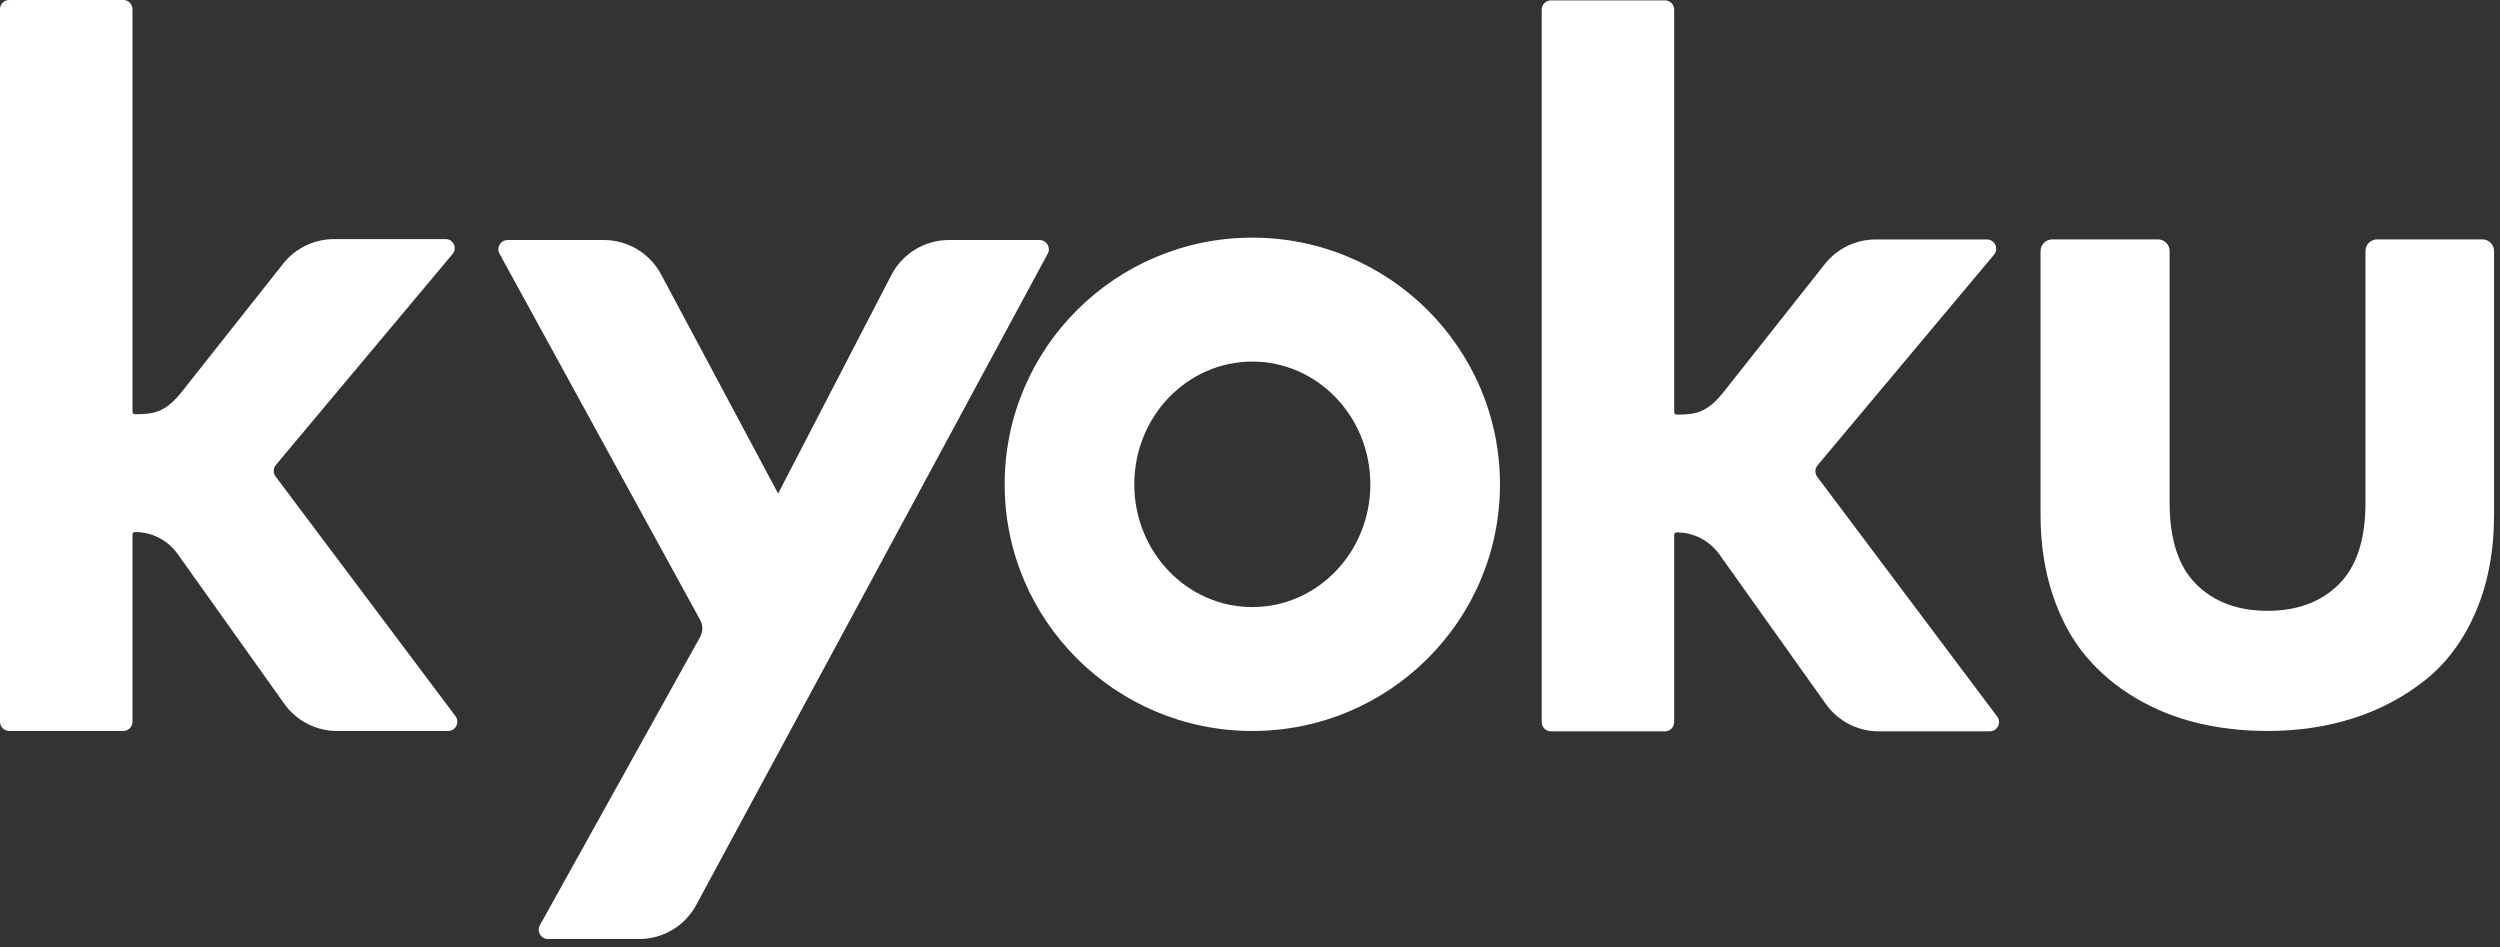
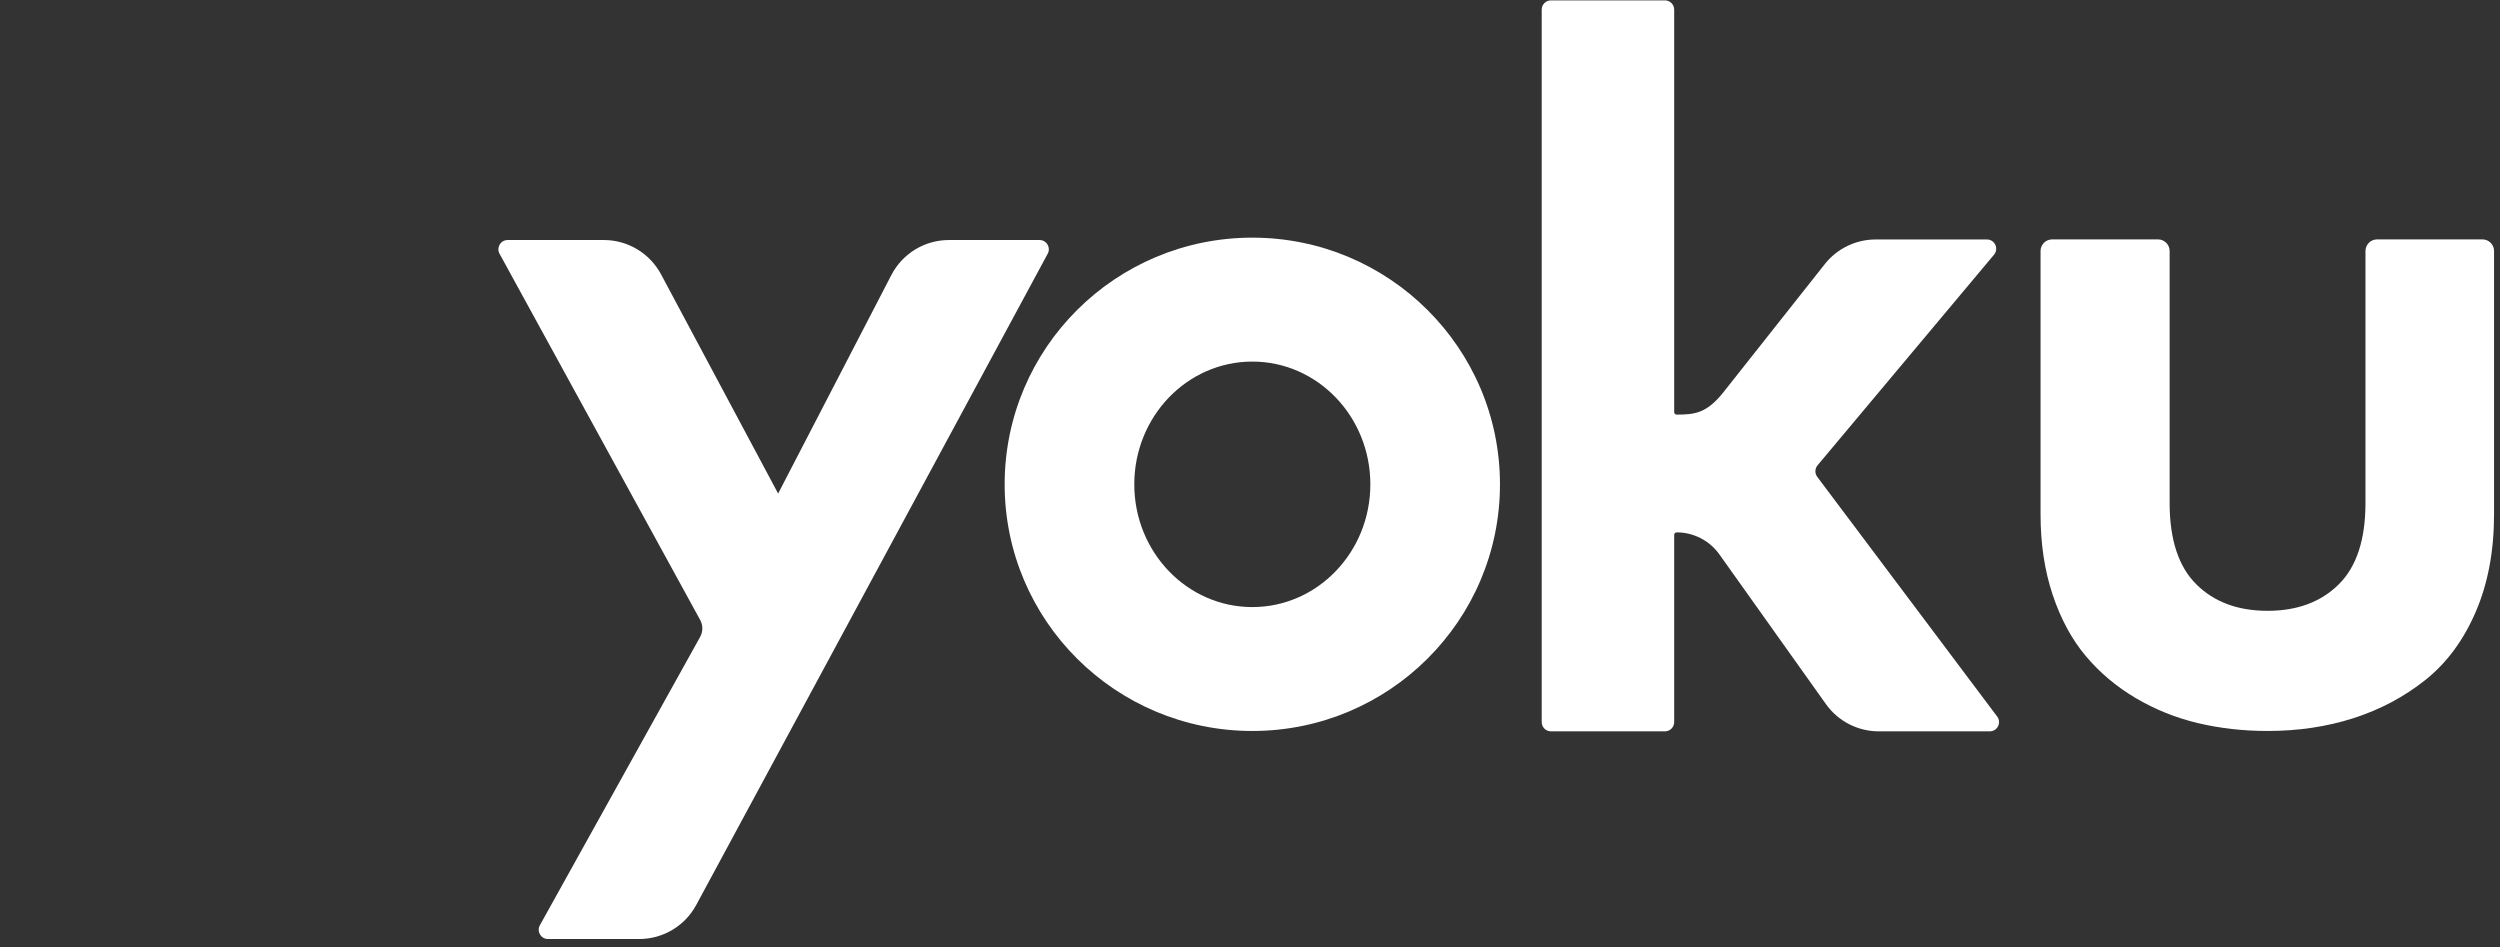
<svg xmlns="http://www.w3.org/2000/svg" width="95px" height="36px" viewBox="0 0 95 36" version="1.1">
  <rect x="0" y="0" width="95" height="36" fill="#333333" stroke="none" />
  <title>Logo / Blk</title>
  <desc>Created with Sketch.</desc>
  <g id="Symbols" stroke="none" stroke-width="1" fill="none" fill-rule="evenodd">
    <g id="Header-/-Transparent" transform="translate(-672, -20)" fill="#FFFFFF">
      <g id="Logo-/-Blk">
        <g transform="translate(672, 20)">
          <path d="M39.814,9.64 L26.456,34.39 C26.026,35.187 25.194,35.683 24.289,35.683 L20.823,35.683 C20.555,35.683 20.385,35.395 20.515,35.16 L26.605,24.203 C26.716,24.004 26.717,23.76 26.607,23.56 L18.982,9.641 C18.853,9.407 19.023,9.121 19.29,9.121 L22.947,9.121 C23.855,9.121 24.69,9.622 25.119,10.423 L29.569,18.755 L33.872,10.451 C34.295,9.634 35.138,9.121 36.058,9.121 L39.504,9.121 C39.77,9.121 39.94,9.405 39.814,9.64" id="Fill-1" />
          <path d="M94.333,9.097 C94.577,9.097 94.774,9.295 94.774,9.539 L94.774,19.546 C94.774,20.937 94.542,22.171 94.079,23.248 C93.615,24.326 92.979,25.187 92.171,25.833 C91.363,26.477 90.452,26.963 89.437,27.289 C88.422,27.615 87.332,27.777 86.167,27.777 C85.24,27.777 84.357,27.677 83.517,27.477 C82.678,27.277 81.892,26.96 81.159,26.528 C80.426,26.095 79.793,25.563 79.261,24.931 C78.728,24.298 78.308,23.521 78.001,22.6 C77.694,21.679 77.541,20.661 77.541,19.546 L77.541,9.539 C77.541,9.295 77.739,9.097 77.982,9.097 L82.005,9.097 C82.248,9.097 82.446,9.295 82.446,9.539 L82.446,19.113 C82.446,20.505 82.785,21.535 83.461,22.205 C84.137,22.876 85.039,23.211 86.167,23.211 C87.294,23.211 88.197,22.876 88.873,22.205 C89.55,21.535 89.888,20.505 89.888,19.113 L89.888,9.539 C89.888,9.295 90.086,9.097 90.329,9.097 L94.333,9.097 Z" id="Fill-4" />
-           <path d="M5.034,0.348 L5.034,15.645 C5.034,15.698 5.077,15.74 5.13,15.74 C5.827,15.74 6.275,15.687 6.919,14.875 L10.76,10.02 C11.227,9.43 11.939,9.086 12.691,9.086 L16.934,9.086 C17.227,9.086 17.387,9.427 17.198,9.652 L10.483,17.668 C10.378,17.793 10.373,17.974 10.471,18.105 L17.308,27.214 C17.482,27.446 17.316,27.777 17.027,27.777 L12.808,27.777 C12.011,27.777 11.264,27.392 10.802,26.743 L6.752,21.053 C6.378,20.527 5.774,20.216 5.13,20.216 C5.077,20.216 5.034,20.258 5.034,20.311 L5.034,27.425 C5.034,27.62 4.877,27.777 4.683,27.777 L0.352,27.777 C0.157,27.777 -4.61538462e-05,27.62 -4.61538462e-05,27.425 L-4.61538462e-05,0.348 C-4.61538462e-05,0.156 0.156,-4.61538461e-05 0.348,-4.61538461e-05 L4.686,-4.61538461e-05 C4.878,-4.61538461e-05 5.034,0.156 5.034,0.348" id="Fill-6" />
          <path d="M47.588,23.069 C50.065,23.069 52.073,20.981 52.073,18.405 C52.073,15.828 50.065,13.74 47.588,13.74 C45.111,13.74 43.103,15.828 43.103,18.405 C43.103,20.981 45.111,23.069 47.588,23.069 M38.177,18.405 C38.177,13.228 42.39,9.031 47.588,9.031 C52.785,9.031 56.999,13.228 56.999,18.405 C56.999,23.581 52.785,27.777 47.588,27.777 C42.39,27.777 38.177,23.581 38.177,18.405" id="Fill-9" />
          <path d="M63.619,0.366 L63.619,15.659 C63.619,15.712 63.661,15.755 63.714,15.755 C64.411,15.755 64.86,15.702 65.503,14.889 L69.344,10.034 C69.811,9.444 70.523,9.1 71.275,9.1 L75.504,9.1 C75.802,9.1 75.965,9.449 75.773,9.678 L69.067,17.682 C68.962,17.808 68.957,17.988 69.055,18.119 L75.893,27.229 C76.067,27.461 75.901,27.791 75.611,27.791 L71.393,27.791 C70.596,27.791 69.848,27.406 69.386,26.757 L65.336,21.066 C64.963,20.542 64.358,20.23 63.714,20.23 C63.661,20.23 63.619,20.273 63.619,20.326 L63.619,27.44 C63.619,27.634 63.461,27.791 63.267,27.791 L58.936,27.791 C58.742,27.791 58.585,27.634 58.585,27.44 L58.585,0.366 C58.585,0.172 58.742,0.014 58.936,0.014 L63.267,0.014 C63.461,0.014 63.619,0.172 63.619,0.366" id="Fill-11" />
        </g>
      </g>
    </g>
  </g>
</svg>